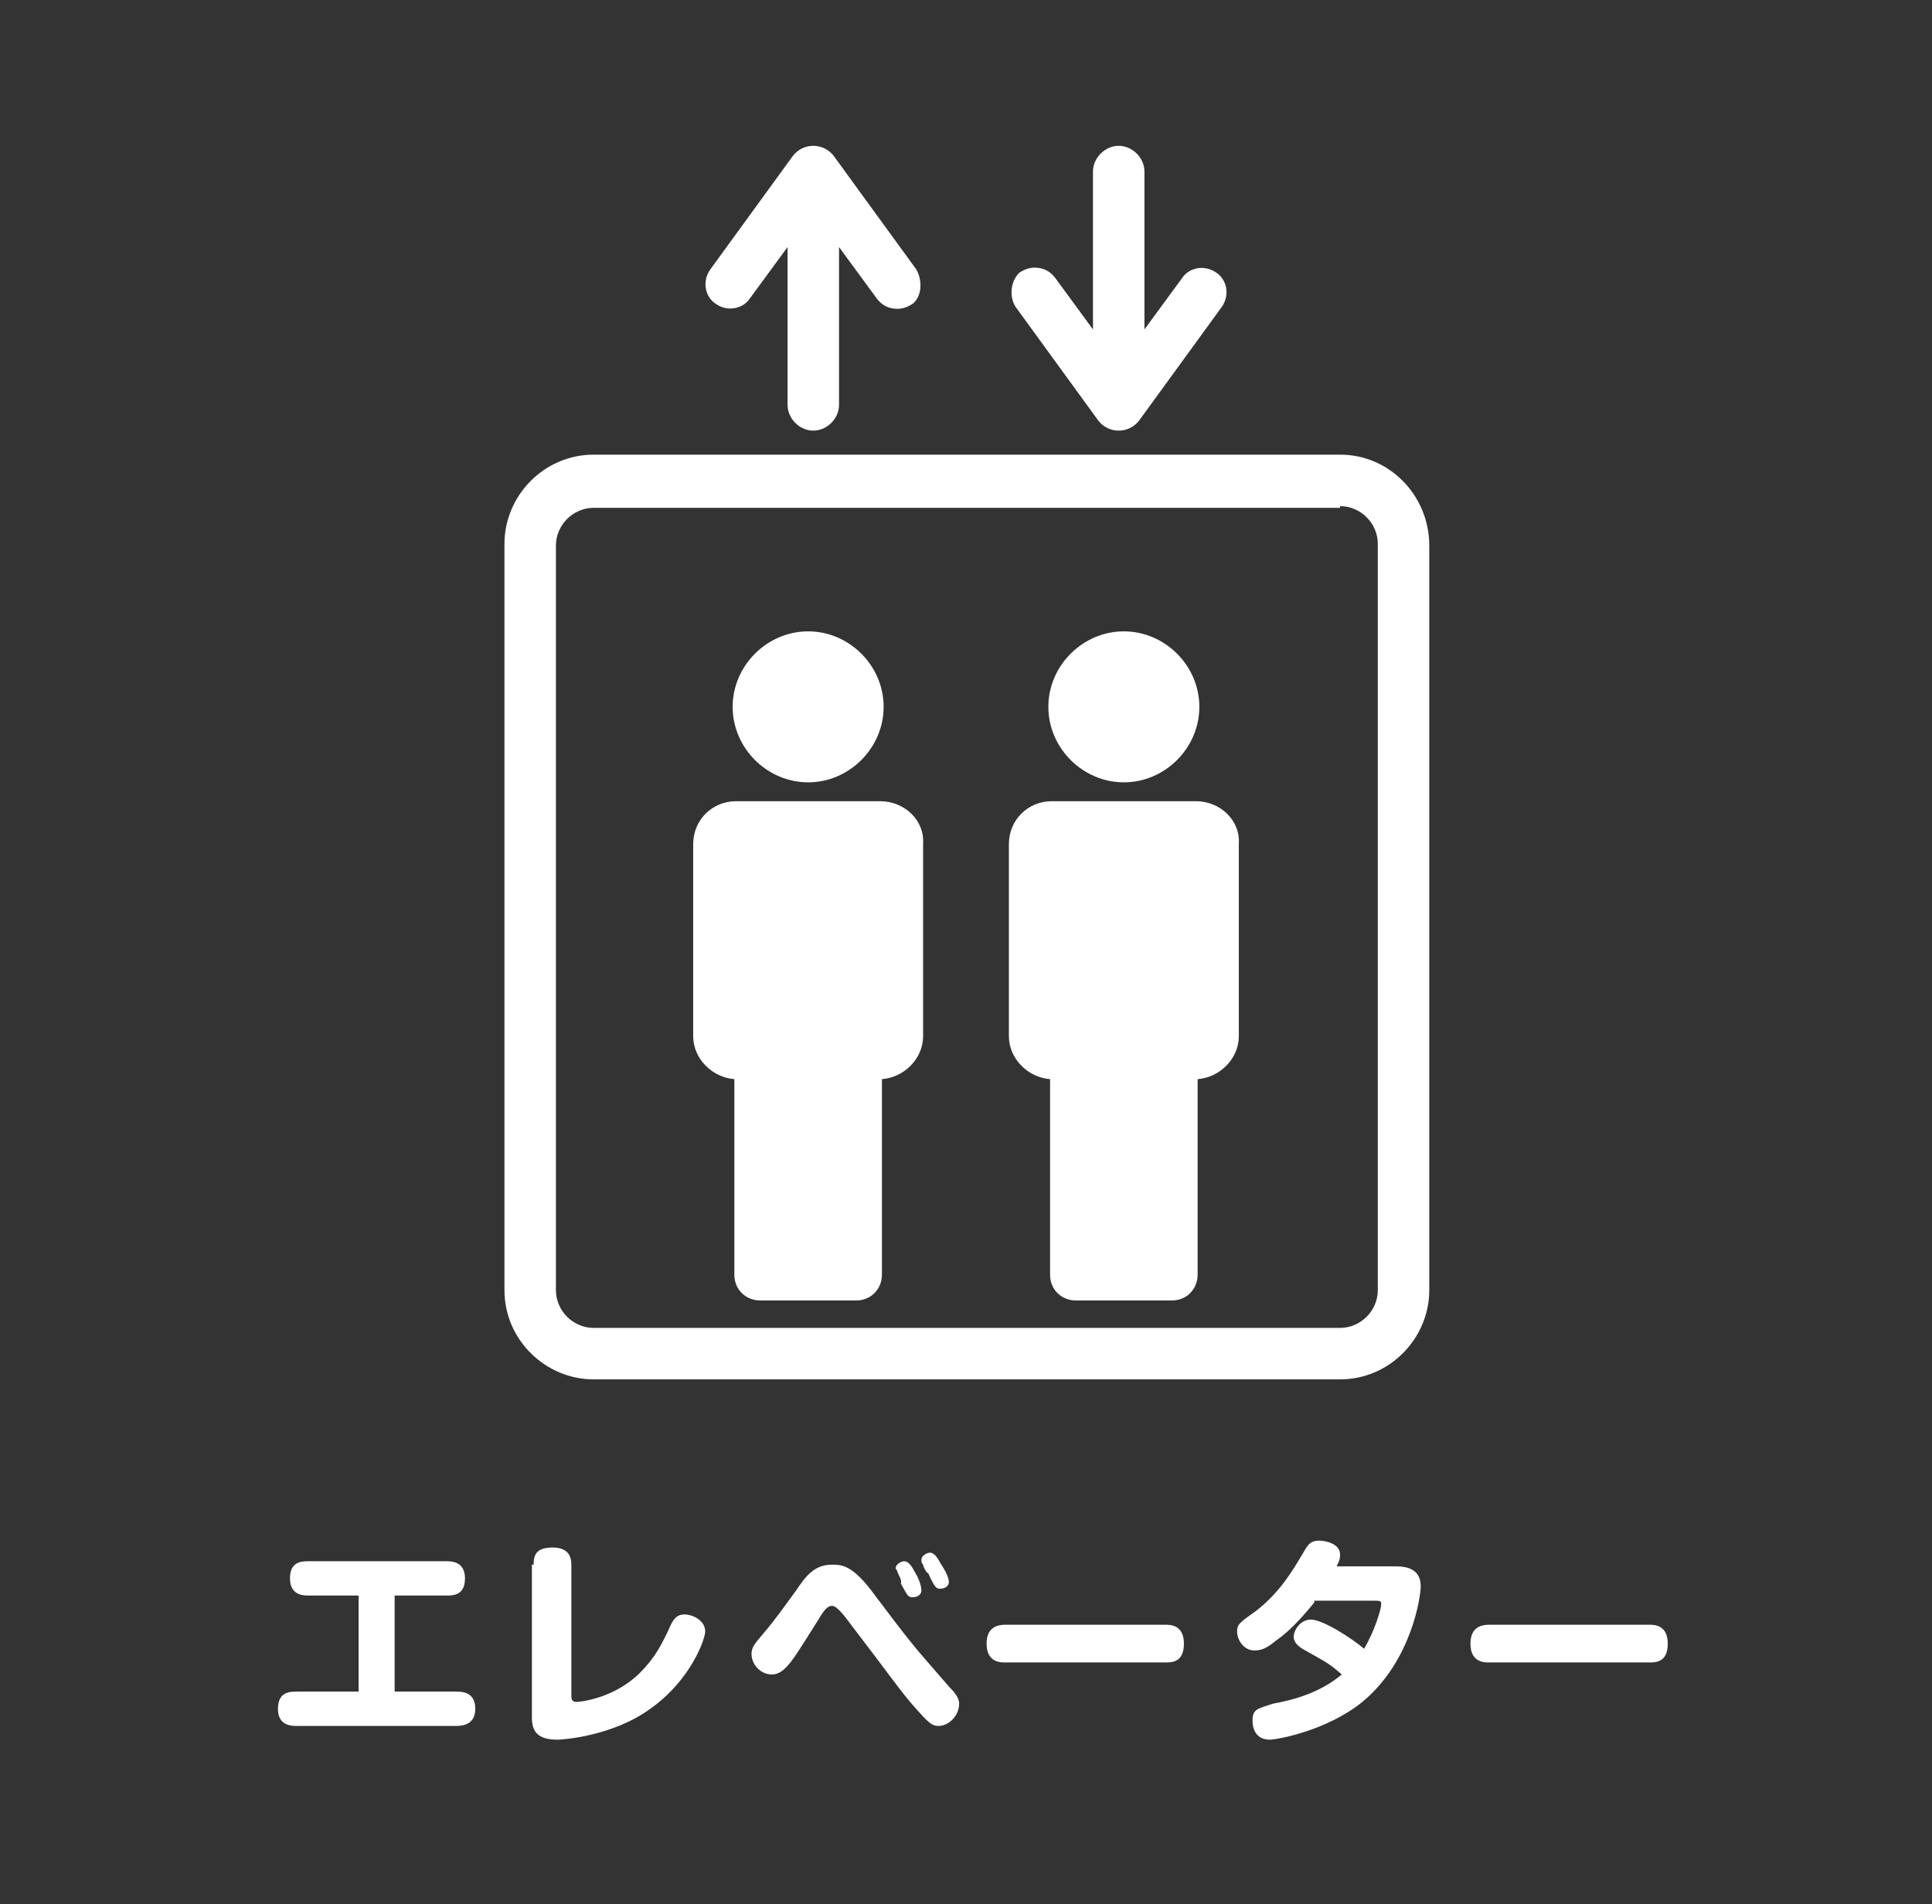
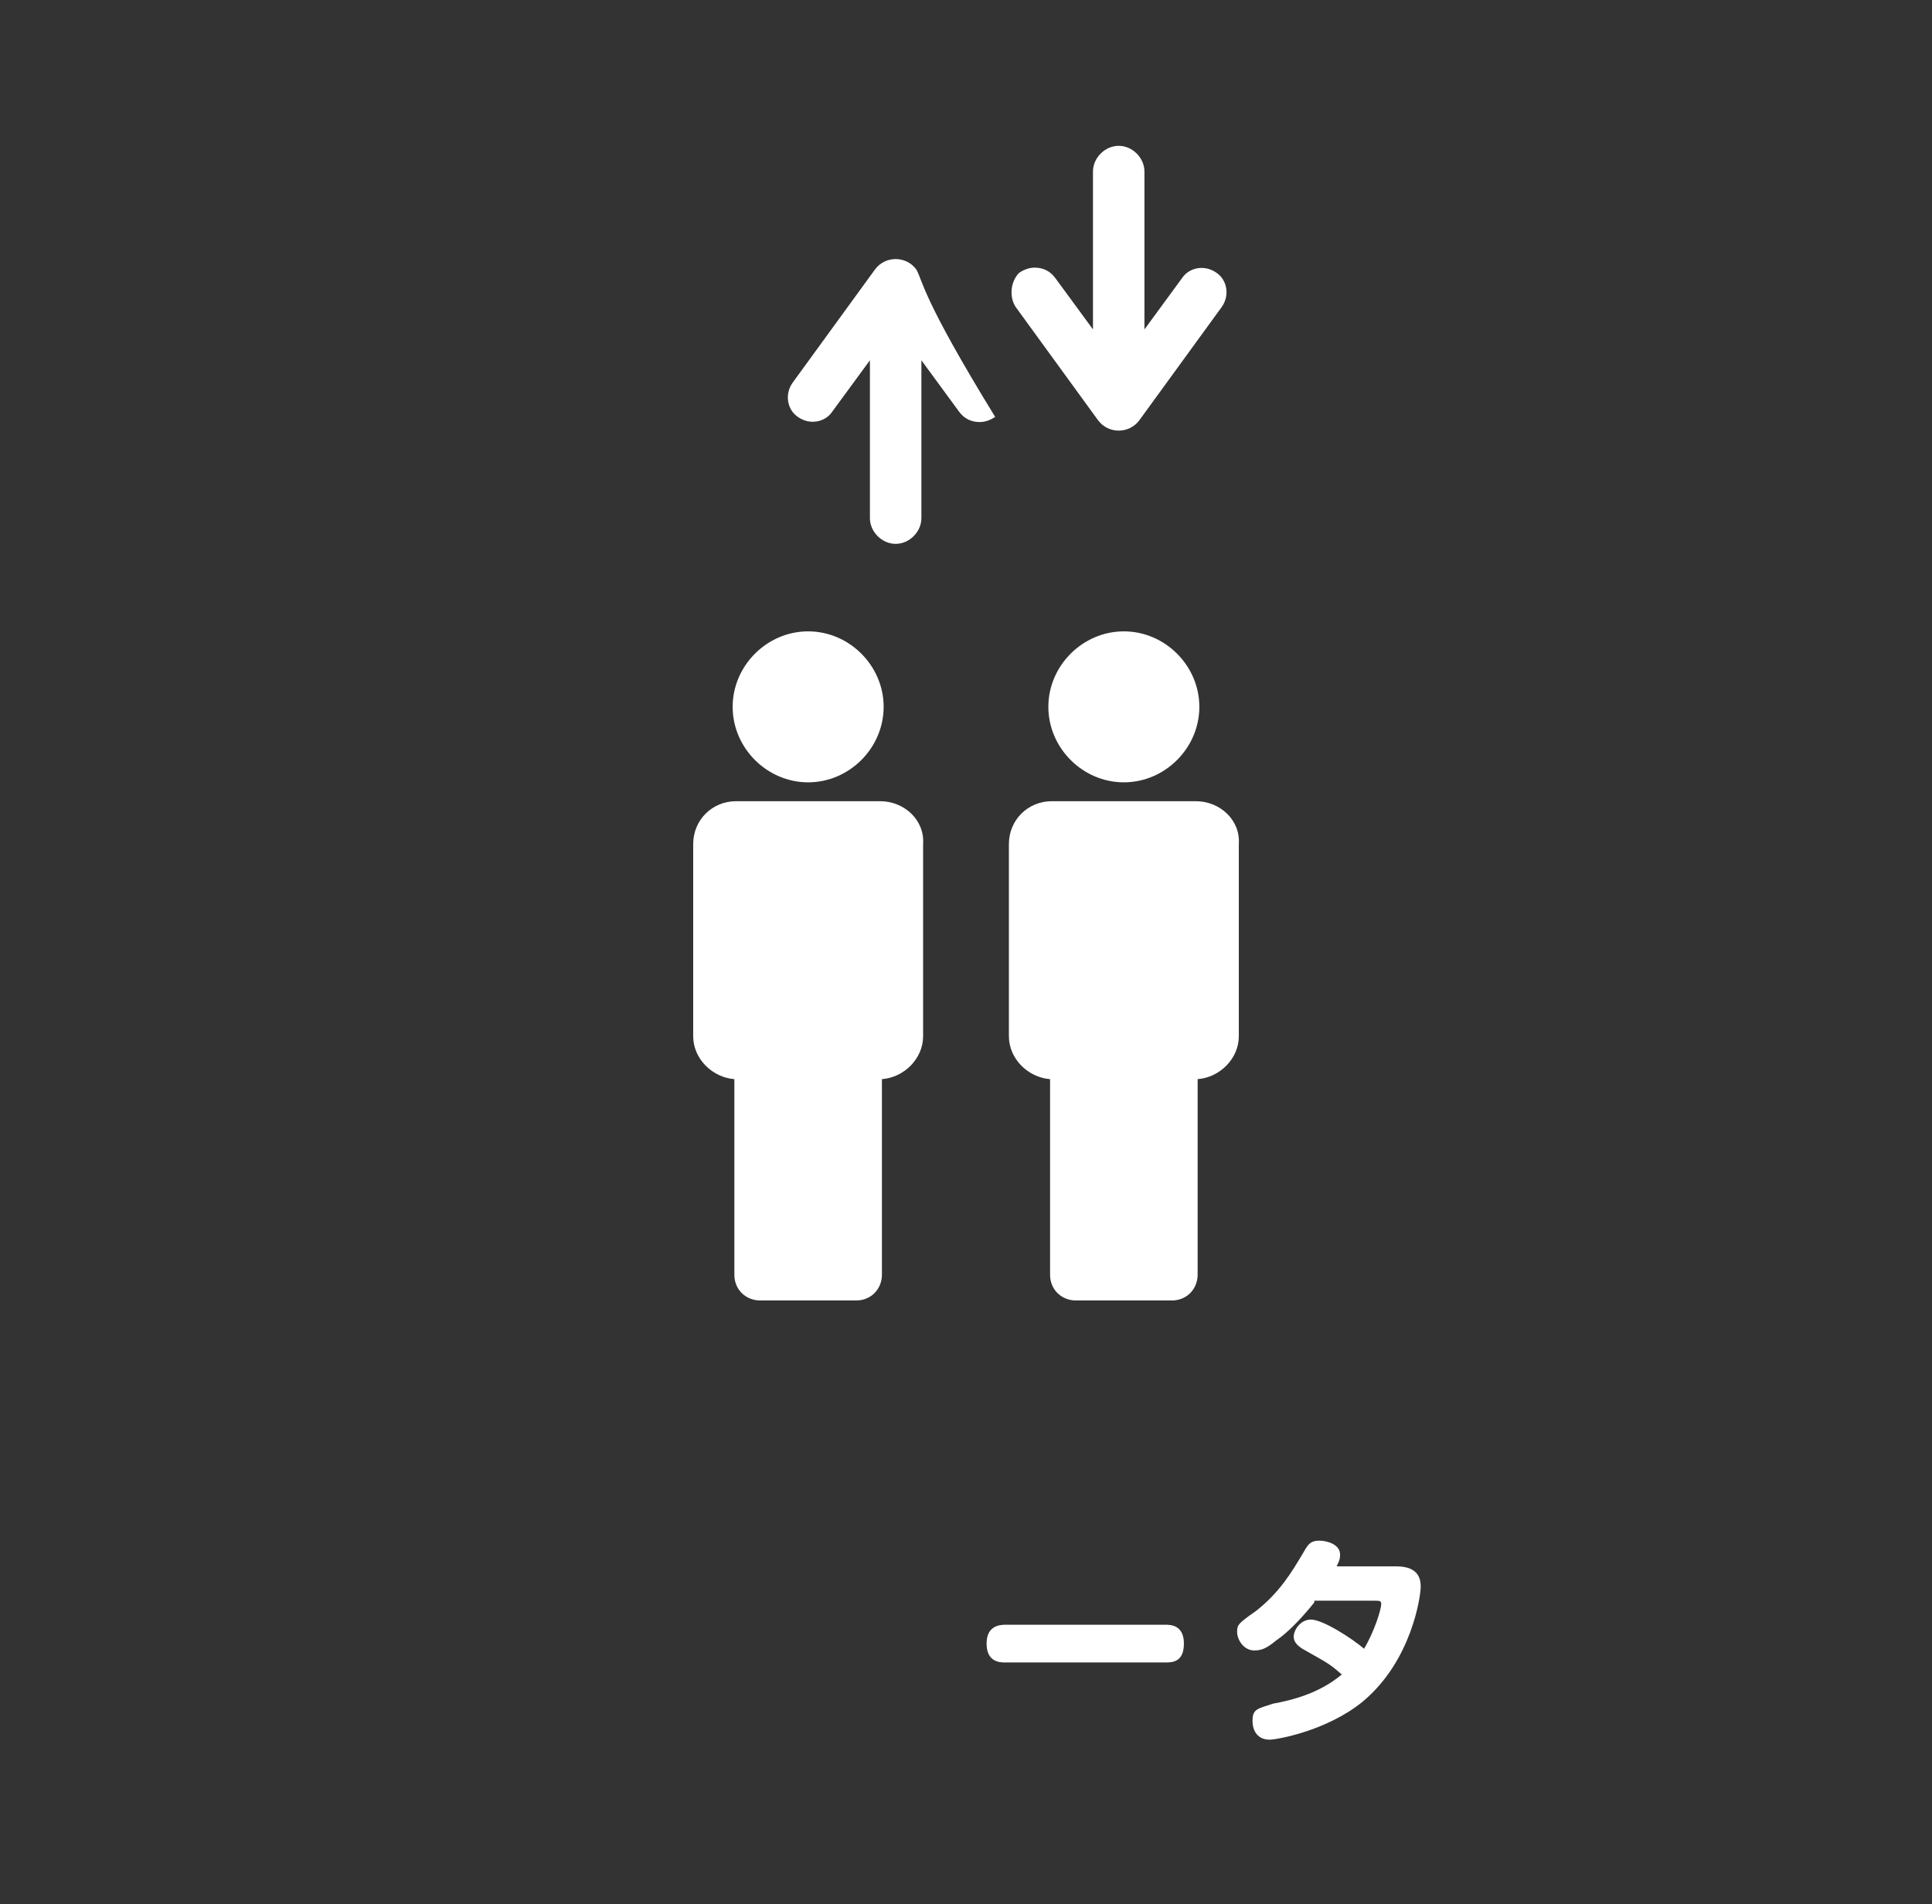
<svg xmlns="http://www.w3.org/2000/svg" xmlns:xlink="http://www.w3.org/1999/xlink" version="1.1" x="0px" y="0px" viewBox="0 0 112.6 111" style="enable-background:new 0 0 112.6 111;" xml:space="preserve">
  <rect x="0" y="0" width="112.6" height="111" fill="#333333" stroke="none" />
  <style type="text/css">
	.st0{clip-path:url(#SVGID_2_);}
	.st1{fill:#FFFFFF;}
	.st2{clip-path:url(#SVGID_2_);fill:#FFFFFF;}
</style>
  <g id="エレベータ_01_x28_決定稿_x29_">
</g>
  <g id="レイヤー_4">
    <g>
      <defs>
        <rect id="SVGID_1_" y="0" width="112.6" height="111" />
      </defs>
      <clipPath id="SVGID_2_">
        <use xlink:href="#SVGID_1_" style="overflow:visible;" />
      </clipPath>
      <g class="st0">
-         <path class="st1" d="M26.6,98.6c0.3,0,1.1,0,1.1,1c0,0.9-0.7,1-1.1,1h-9.3c-0.3,0-1.1,0-1.1-1c0-1,0.7-1,1.1-1h3.6V93H18     c-0.3,0-1.1,0-1.1-1c0-1,0.7-1,1.1-1h8c0.3,0,1.1,0,1.1,1c0,1-0.7,1-1.1,1H23v5.6H26.6z" />
-         <path class="st1" d="M31.1,91.2c0-0.5,0.1-1,1.1-1c0.7,0,1.1,0.3,1.1,1v7.6c0,0.2,0,0.4,0.3,0.4c0.2,0,2.2-0.2,3.7-1.7     c0.9-0.9,1.3-1.7,1.8-2.8c0.2-0.4,0.4-0.6,0.8-0.6c0.4,0,1.2,0.3,1.2,1c0,0.4-0.8,2.8-3.2,4.5c-2.2,1.6-5.1,1.8-5.4,1.8     c-1.2,0-1.5-0.5-1.5-1.3V91.2z" />
-         <path class="st1" d="M55.3,98.3c0.4,0.4,0.6,0.7,0.6,1c0,0.7-0.6,1.3-1.2,1.3c-0.4,0-0.6-0.2-1.4-1.1c-0.8-0.9-1.4-1.8-3.7-4.8     c-0.3-0.4-0.8-1.1-1.1-1.1c-0.2,0-0.4,0.1-0.8,0.8c-1.2,1.9-1.5,2.4-1.9,2.8c-0.1,0.1-0.4,0.4-0.8,0.4c-0.7,0-1.2-0.6-1.2-1.2     c0-0.4,0.2-0.6,0.7-1.2c0.6-0.7,1.1-1.4,1.9-2.5c0.6-0.9,1.1-1.5,2.1-1.5c0.5,0,1.1,0,2.2,1.4c2.4,3.2,2.7,3.5,3.3,4.2L55.3,98.3     z M52.3,91.6c0-0.1-0.1-0.1-0.1-0.2c0-0.2,0.3-0.4,0.5-0.4c0.2,0,0.4,0.2,0.6,0.6c0.2,0.3,0.4,0.8,0.4,1.1c0,0.3-0.3,0.4-0.5,0.4     c-0.3,0-0.3-0.1-0.7-0.8C52.6,92.1,52.3,91.7,52.3,91.6z M53.8,91.2c-0.1-0.1-0.1-0.2-0.1-0.3c0-0.2,0.3-0.4,0.5-0.4     c0.2,0,0.4,0.2,0.6,0.6c0.2,0.3,0.5,0.8,0.5,1.1c0,0.3-0.3,0.4-0.5,0.4s-0.3,0-0.7-0.9C54,91.7,53.8,91.3,53.8,91.2z" />
        <path class="st1" d="M58.6,96.9c-0.3,0-1.1,0-1.1-1.1c0-1,0.7-1.1,1.1-1.1h9.3c0.3,0,1.1,0,1.1,1.1c0,1.1-0.7,1.1-1.1,1.1H58.6z" />
        <path class="st1" d="M76.6,93.4c-0.8,1-1.6,1.8-2.2,2.2c-0.6,0.5-0.9,0.6-1.3,0.6c-0.6,0-1-0.6-1-1.1c0-0.4,0.1-0.5,1.1-1.2     c1.4-1.1,2.1-2.3,2.7-3.3c0.3-0.5,0.4-0.8,1-0.8c0.4,0,1.2,0.2,1.2,0.8c0,0.2,0,0.3-0.2,0.7h3.5c1.4,0,1.4,0.9,1.4,1.2     c0,0.5-0.5,4.3-3.4,6.7c-2.1,1.7-5,2.2-5.4,2.2c-0.7,0-1-0.5-1-1.1c0-0.7,0.3-0.7,1.2-1c1.1-0.2,2.7-0.6,4-1.7     c-0.8-0.7-0.9-0.7-2.3-1.5c-0.3-0.2-0.5-0.4-0.5-0.7c0-0.4,0.4-1,1-1c0.7,0,2.4,1.1,3.1,1.7c0.6-1,1-2.3,1-2.6     c0-0.2-0.1-0.2-0.4-0.2H76.6z" />
-         <path class="st1" d="M86.8,96.9c-0.3,0-1.1,0-1.1-1.1c0-1,0.7-1.1,1.1-1.1h9.3c0.3,0,1.1,0,1.1,1.1c0,1.1-0.7,1.1-1.1,1.1H86.8z" />
      </g>
      <g class="st0">
-         <path class="st1" d="M78.1,29.5c1.2,0,2.2,1,2.2,2.2v43.5c0,1.2-1,2.2-2.2,2.2H34.6c-1.2,0-2.2-1-2.2-2.2V31.8     c0-1.2,1-2.2,2.2-2.2H78.1 M78.1,26.5H34.6c-2.9,0-5.2,2.4-5.2,5.2v43.5c0,2.9,2.4,5.2,5.2,5.2h43.5c2.9,0,5.2-2.4,5.2-5.2V31.8     C83.3,28.9,81,26.5,78.1,26.5L78.1,26.5z" />
-       </g>
+         </g>
      <g class="st0">
        <path class="st1" d="M42.7,41.2c0-2.4,2-4.4,4.4-4.4c2.4,0,4.4,2,4.4,4.4s-2,4.4-4.4,4.4C44.7,45.6,42.7,43.6,42.7,41.2z      M51.3,46.7h-8.4c-1.4,0-2.5,1.1-2.5,2.5v11.2c0,1.3,1.1,2.4,2.4,2.5v11.4c0,0.9,0.7,1.5,1.5,1.5h5.6c0.9,0,1.5-0.7,1.5-1.5V62.9     c1.3-0.1,2.4-1.2,2.4-2.5V49.2C53.9,47.8,52.7,46.7,51.3,46.7z" />
      </g>
      <g class="st0">
        <path class="st1" d="M61.1,41.2c0-2.4,2-4.4,4.4-4.4c2.4,0,4.4,2,4.4,4.4s-2,4.4-4.4,4.4C63.1,45.6,61.1,43.6,61.1,41.2z      M69.7,46.7h-8.4c-1.4,0-2.5,1.1-2.5,2.5v11.2c0,1.3,1.1,2.4,2.4,2.5v11.4c0,0.9,0.7,1.5,1.5,1.5h5.6c0.9,0,1.5-0.7,1.5-1.5V62.9     c1.3-0.1,2.4-1.2,2.4-2.5V49.2C72.3,47.8,71.1,46.7,69.7,46.7z" />
      </g>
-       <path class="st2" d="M53.4,15.7l-4.8-6.6c-0.6-0.8-1.8-0.8-2.4,0l-4.8,6.6c-0.5,0.7-0.3,1.6,0.3,2c0.7,0.5,1.6,0.3,2-0.3l2.2-3    v9.2c0,0.8,0.7,1.5,1.5,1.5s1.5-0.7,1.5-1.5v-9.2l2.2,3c0.3,0.4,0.7,0.6,1.2,0.6c0.3,0,0.6-0.1,0.9-0.3    C53.7,17.3,53.8,16.4,53.4,15.7z" />
+       <path class="st2" d="M53.4,15.7c-0.6-0.8-1.8-0.8-2.4,0l-4.8,6.6c-0.5,0.7-0.3,1.6,0.3,2c0.7,0.5,1.6,0.3,2-0.3l2.2-3    v9.2c0,0.8,0.7,1.5,1.5,1.5s1.5-0.7,1.5-1.5v-9.2l2.2,3c0.3,0.4,0.7,0.6,1.2,0.6c0.3,0,0.6-0.1,0.9-0.3    C53.7,17.3,53.8,16.4,53.4,15.7z" />
      <path class="st2" d="M59.2,17.9l4.8,6.6c0.6,0.8,1.8,0.8,2.4,0l4.8-6.6c0.5-0.7,0.3-1.6-0.3-2c-0.7-0.5-1.6-0.3-2,0.3l-2.2,3V10    c0-0.8-0.7-1.5-1.5-1.5s-1.5,0.7-1.5,1.5v9.2l-2.2-3c-0.3-0.4-0.7-0.6-1.2-0.6c-0.3,0-0.6,0.1-0.9,0.3    C58.9,16.4,58.8,17.3,59.2,17.9z" />
    </g>
  </g>
</svg>